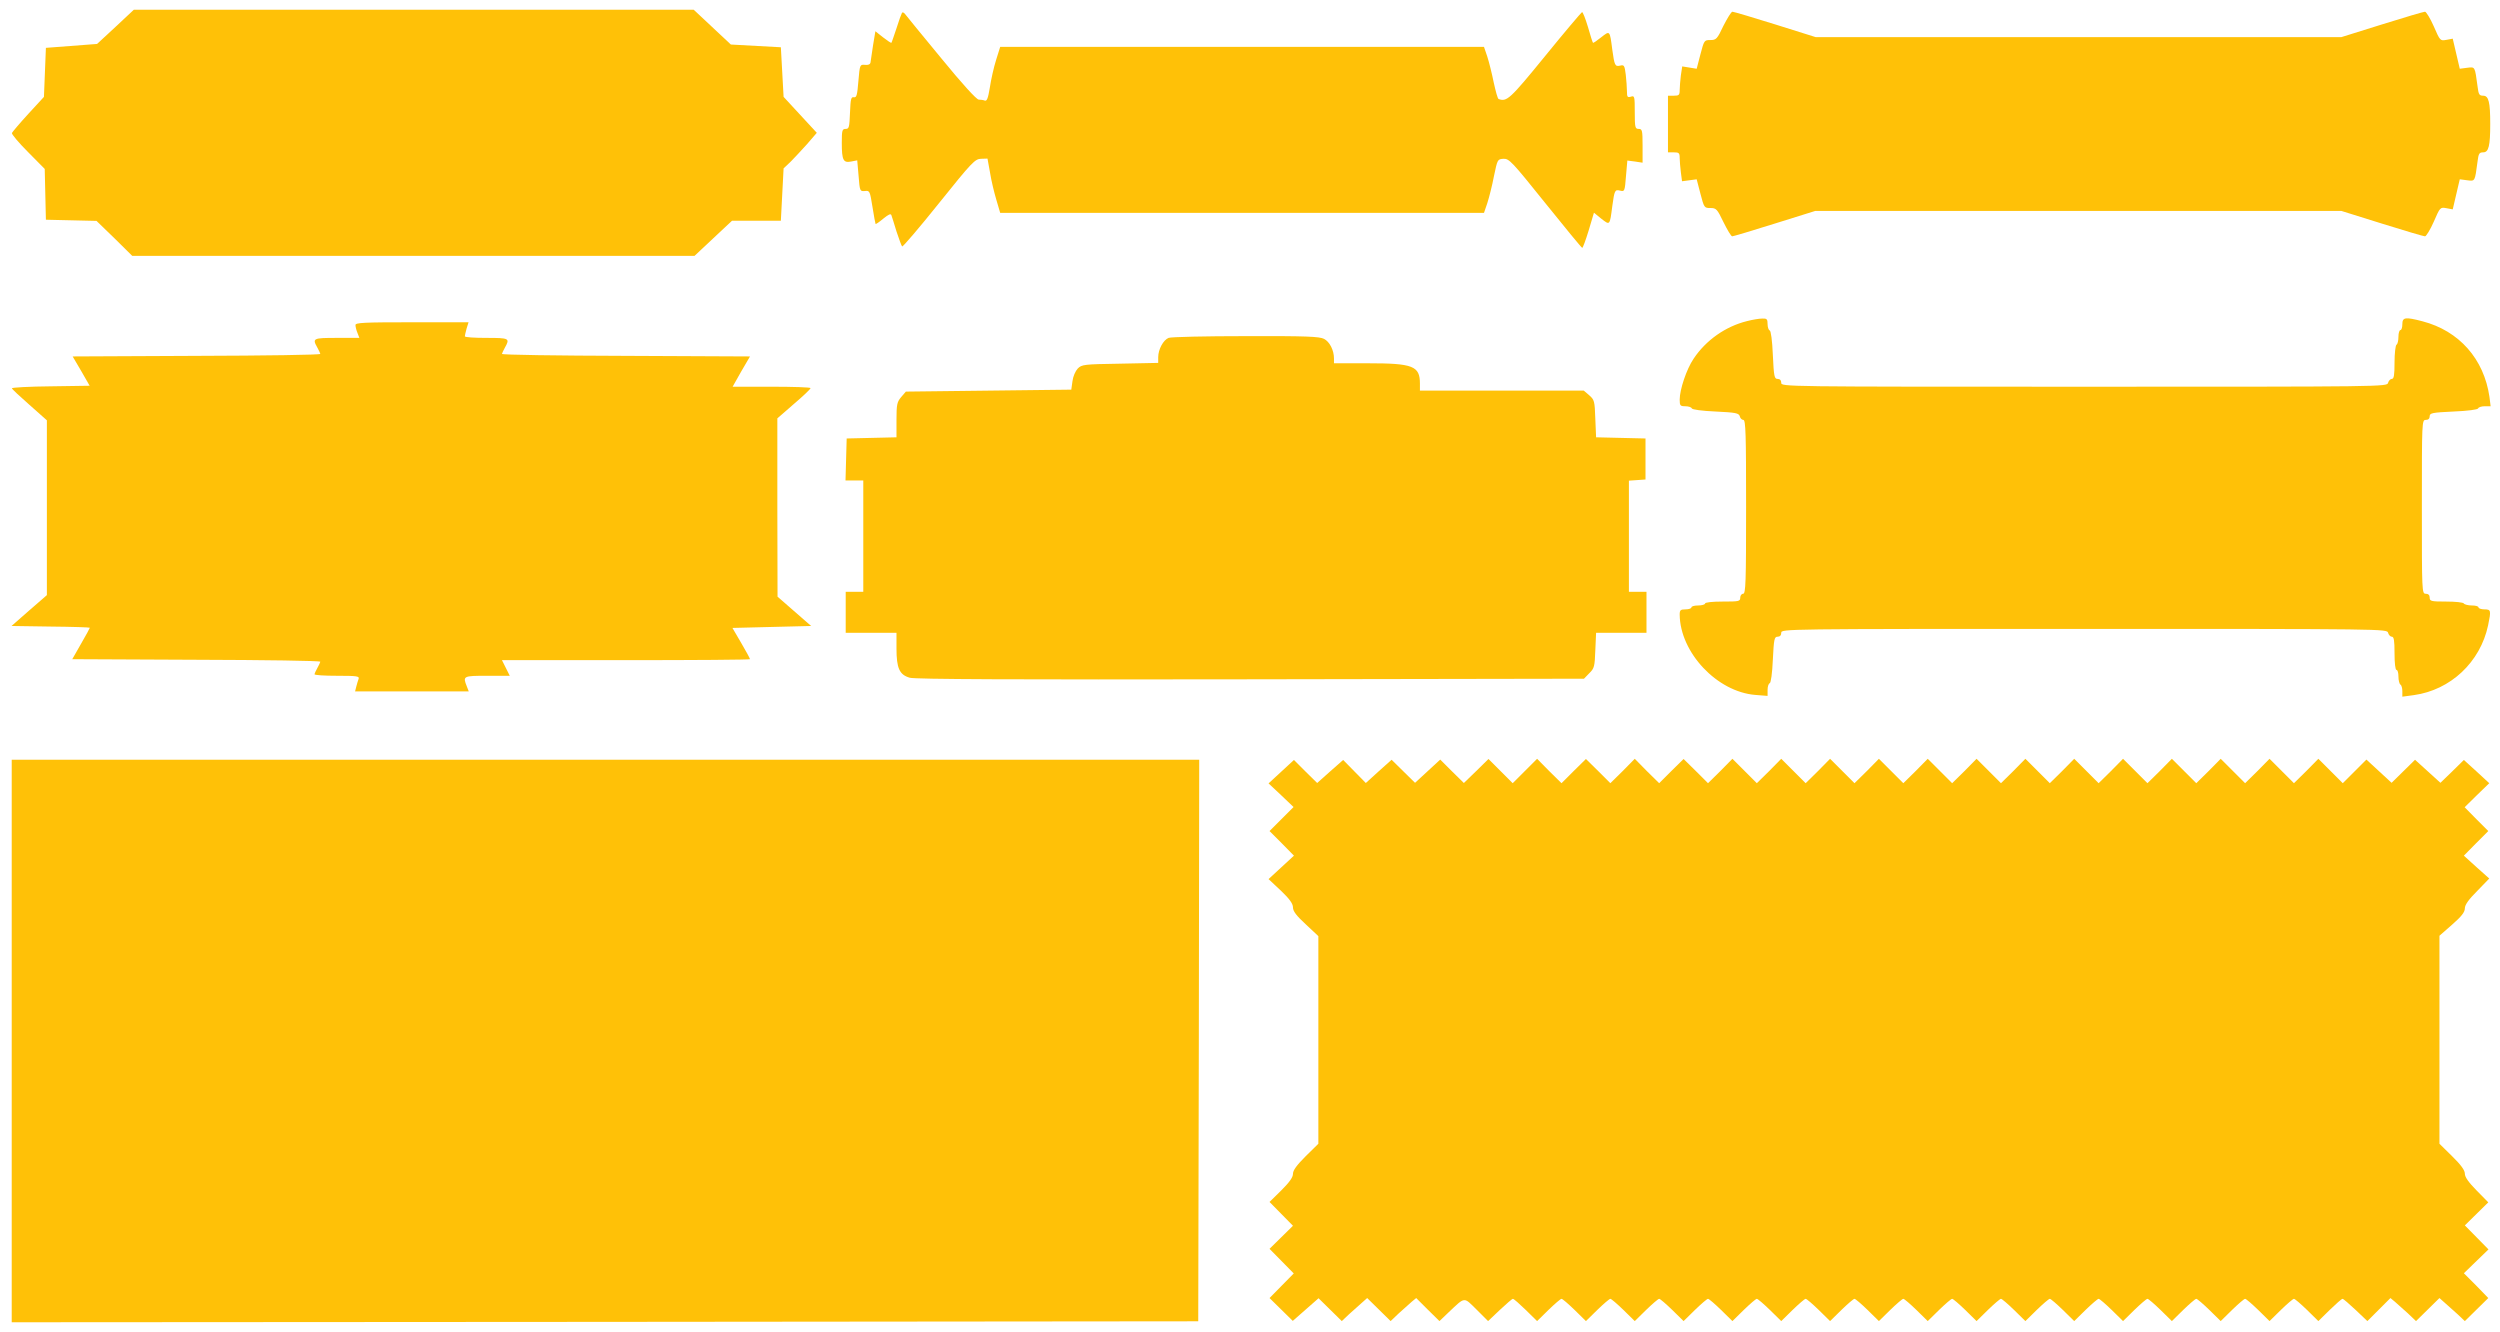
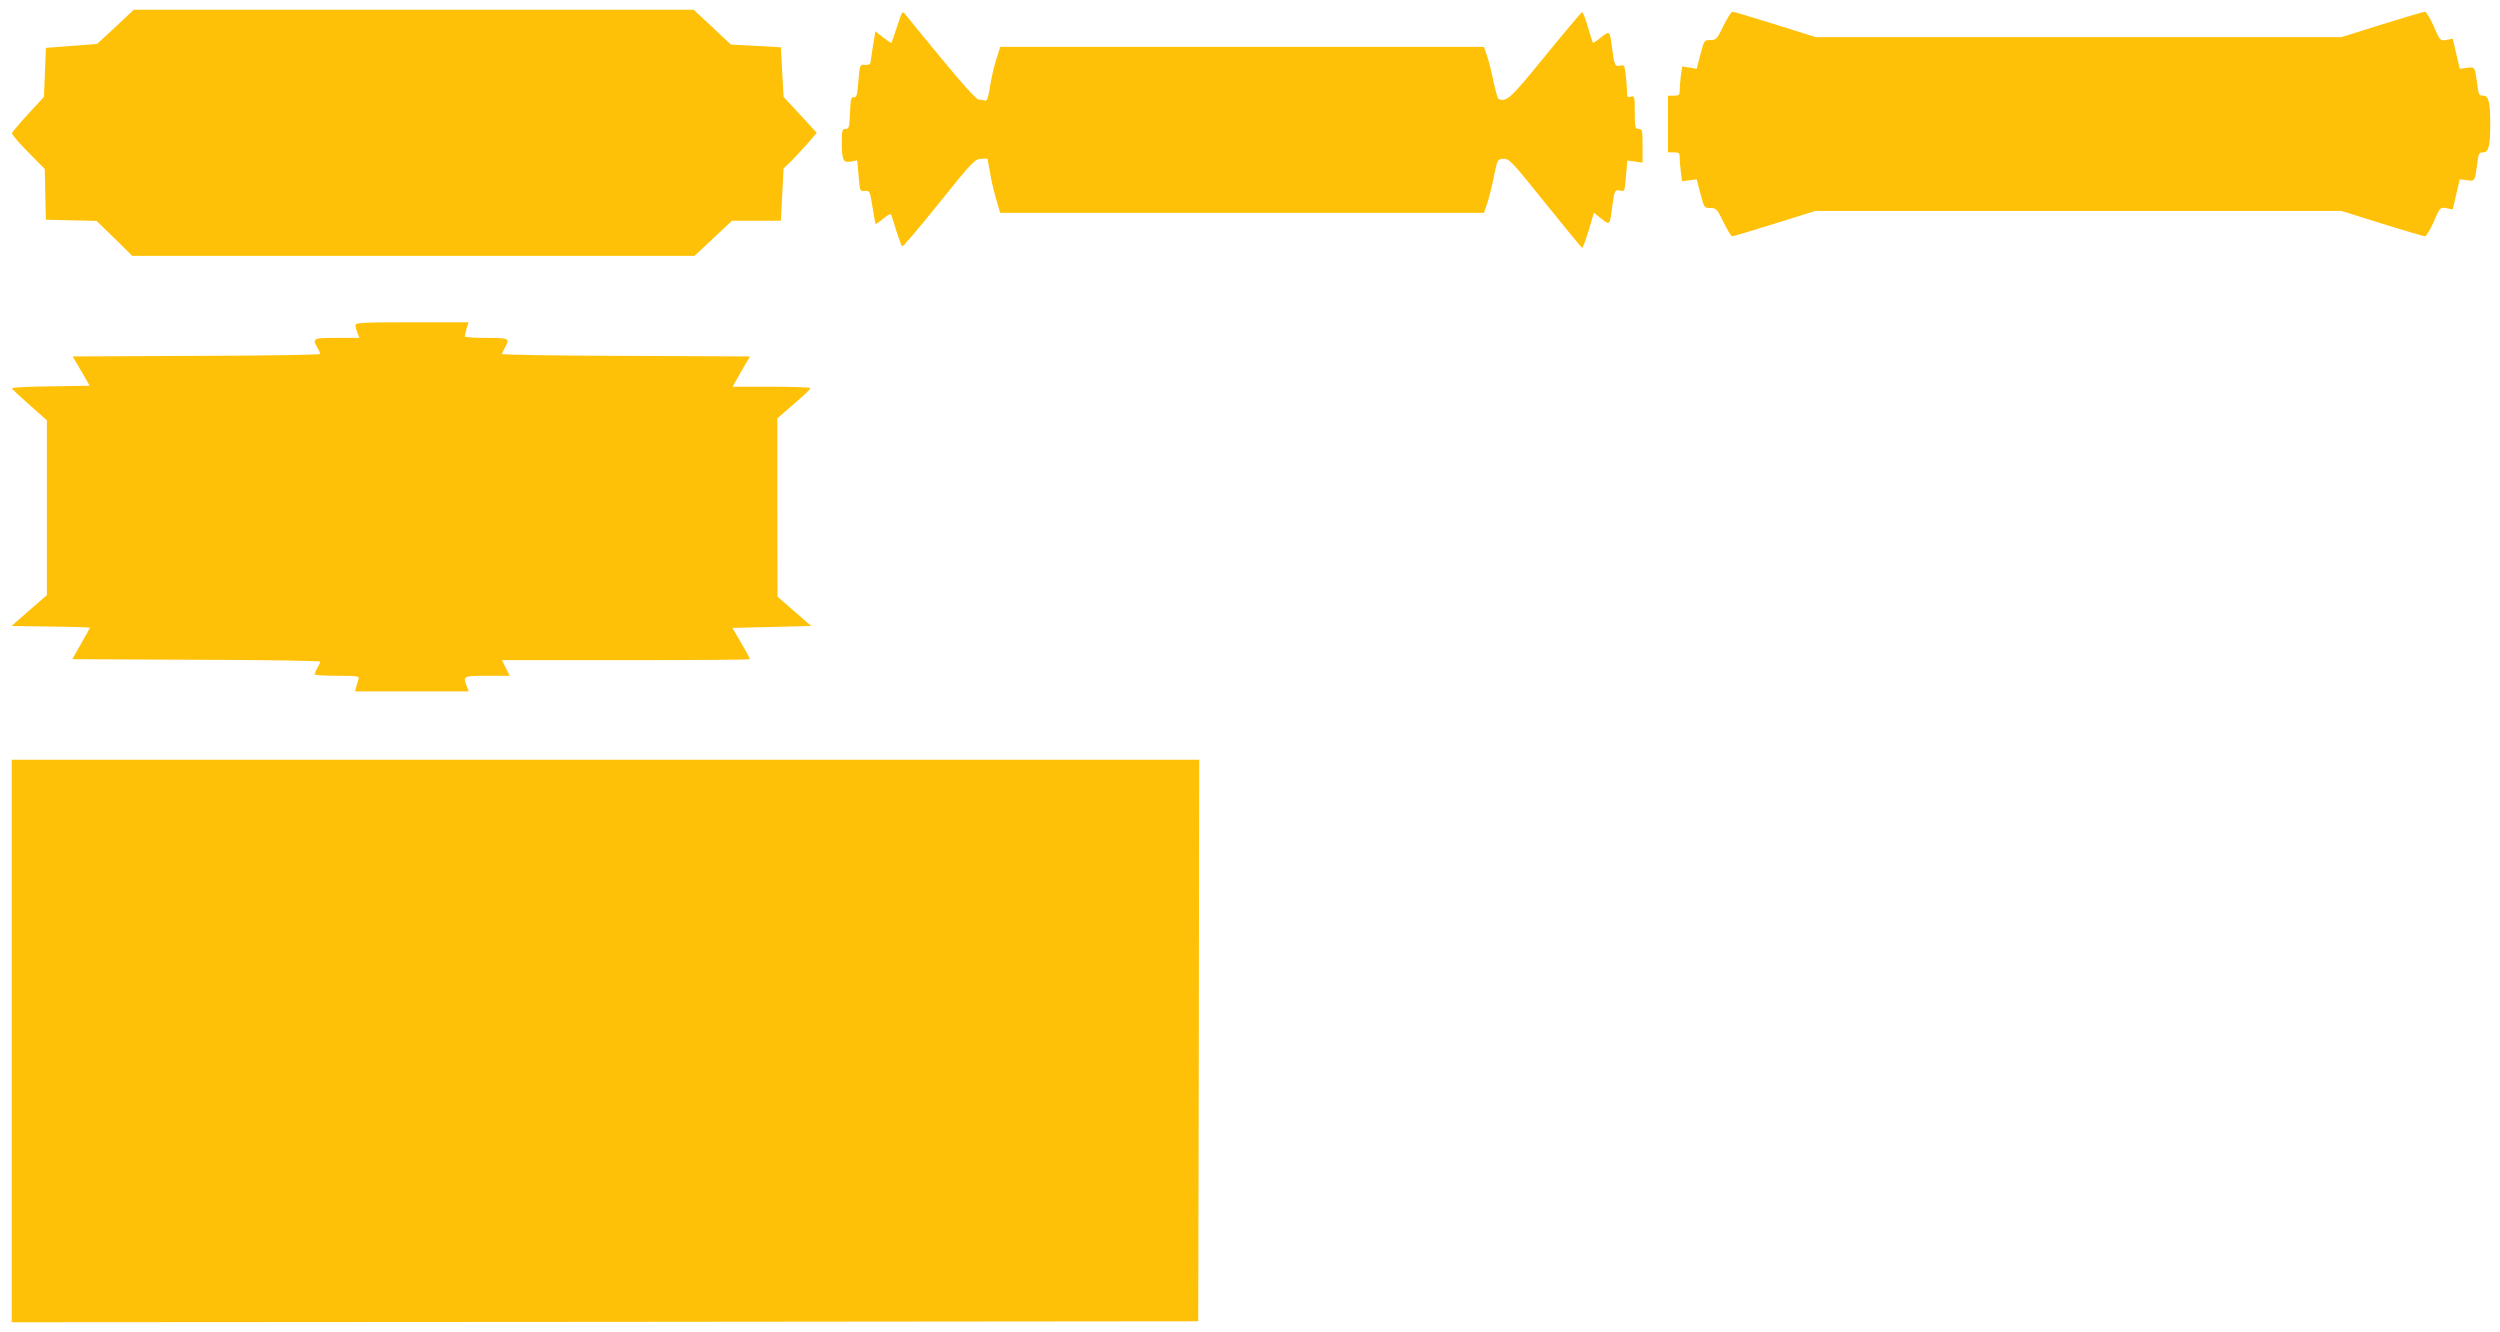
<svg xmlns="http://www.w3.org/2000/svg" version="1.0" width="1280pt" height="682pt" viewBox="0 0 1280 682" preserveAspectRatio="xMidYMid meet">
  <g transform="translate(0,682) scale(0.1,-0.1)" fill="#ffc107" stroke="none">
    <path d="M591 6682 l-94 -87 -131 -10 -131 -10 -5 -126 -5 -125 -80 -87 c-44 -48 -82 -93 -84 -98 -2 -6 35 -50 83 -98 l85 -86 3 -130 3 -130 130 -3 129 -3 92 -89 91 -90 1440 0 1439 0 96 90 96 90 125 0 125 0 7 134 7 134 35 33 c19 19 57 60 85 91 l50 58 -85 92 -85 92 -7 127 -7 127 -128 7 -128 7 -95 89 -95 89 -1434 0 -1433 0 -94 -88z" />
    <path d="M4618 6754 c-3 -5 -16 -40 -28 -79 -13 -38 -24 -72 -26 -74 -2 -2 -21 11 -43 28 l-39 31 -12 -72 c-6 -40 -12 -80 -13 -88 -2 -10 -12 -14 -29 -12 -25 2 -26 1 -33 -83 -6 -72 -9 -85 -23 -83 -15 3 -17 -9 -20 -79 -3 -75 -5 -83 -22 -83 -18 0 -20 -7 -20 -72 0 -89 8 -103 48 -95 l31 6 7 -80 c6 -78 7 -79 32 -77 25 3 26 0 39 -81 7 -47 15 -86 16 -88 2 -1 20 11 40 28 26 21 38 27 41 17 3 -7 14 -44 26 -83 13 -38 25 -73 29 -77 3 -3 88 96 188 221 170 212 185 227 216 228 l33 1 13 -72 c6 -39 21 -101 32 -138 l20 -68 1239 0 1238 0 17 50 c9 28 25 90 34 138 18 86 18 87 49 89 29 1 43 -14 214 -227 101 -126 186 -229 189 -229 3 -1 18 40 33 89 l27 91 38 -31 c44 -34 43 -36 56 65 11 80 13 86 40 79 23 -6 24 -3 30 74 l7 80 39 -5 39 -6 0 87 c0 79 -2 86 -20 86 -18 0 -20 7 -20 86 0 81 -1 85 -20 79 -17 -5 -20 -2 -20 27 0 18 -3 57 -6 85 -6 49 -9 52 -29 47 -26 -6 -29 1 -40 81 -13 101 -12 99 -57 64 -21 -17 -40 -30 -42 -28 -2 2 -14 39 -26 82 -13 43 -26 76 -30 75 -4 -2 -90 -103 -189 -225 -181 -222 -196 -235 -238 -220 -5 1 -15 39 -25 84 -9 45 -24 105 -33 133 l-17 50 -1238 0 -1239 0 -21 -67 c-12 -38 -26 -101 -32 -141 -9 -55 -15 -71 -26 -67 -7 3 -22 5 -31 5 -11 0 -85 81 -192 212 -96 116 -179 218 -185 226 -6 8 -13 11 -16 6z" />
    <path d="M8824 6688 c-32 -68 -37 -73 -67 -73 -31 0 -32 -1 -51 -74 l-19 -73 -37 6 -37 6 -7 -46 c-3 -26 -6 -60 -6 -75 0 -26 -4 -29 -30 -29 l-30 0 0 -145 0 -145 30 0 c26 0 30 -3 30 -29 0 -15 3 -49 6 -73 l6 -46 38 5 37 5 19 -73 c19 -73 20 -74 51 -74 30 0 35 -5 67 -72 20 -40 39 -73 45 -73 5 0 103 29 217 65 l208 65 1347 0 1347 0 208 -65 c115 -36 213 -65 220 -65 6 0 27 34 45 75 32 74 33 75 65 69 l32 -6 18 77 18 77 38 -5 c41 -5 39 -8 53 96 5 41 9 47 29 47 28 0 36 33 36 145 0 112 -8 145 -36 145 -20 0 -24 6 -29 48 -14 103 -12 100 -53 95 l-38 -5 -18 77 -18 77 -32 -6 c-32 -6 -33 -5 -65 69 -18 41 -39 75 -45 75 -7 0 -105 -29 -220 -65 l-208 -65 -1346 0 -1346 0 -207 65 c-115 36 -213 65 -219 65 -6 0 -26 -33 -46 -72z" />
-     <path d="M8945 5176 c-110 -27 -211 -98 -274 -193 -36 -53 -71 -158 -71 -209 0 -31 3 -34 29 -34 16 0 31 -5 33 -11 2 -6 52 -13 122 -16 104 -5 119 -8 124 -25 2 -10 11 -18 18 -18 12 0 14 -73 14 -445 0 -389 -2 -445 -15 -445 -8 0 -15 -9 -15 -20 0 -19 -7 -20 -90 -20 -53 0 -90 -4 -90 -10 0 -5 -16 -10 -35 -10 -19 0 -35 -4 -35 -10 0 -5 -13 -10 -30 -10 -26 0 -30 -4 -30 -27 2 -194 191 -395 387 -411 l63 -5 0 31 c0 17 5 32 11 34 6 2 13 51 16 121 5 105 8 117 24 117 12 0 19 7 19 20 0 20 7 20 1551 20 1542 0 1551 0 1556 -20 3 -11 12 -20 19 -20 11 0 14 -19 14 -85 0 -50 4 -85 10 -85 6 0 10 -15 10 -34 0 -19 5 -38 10 -41 6 -3 10 -19 10 -34 l0 -28 59 8 c188 26 340 169 380 357 16 77 15 82 -19 82 -16 0 -30 5 -30 10 0 6 -15 10 -34 10 -19 0 -38 5 -41 10 -3 6 -44 10 -91 10 -77 0 -84 2 -84 20 0 13 -7 20 -20 20 -20 0 -20 7 -20 445 0 438 0 445 20 445 13 0 20 7 20 19 0 16 12 19 122 24 74 3 124 10 126 16 2 6 17 11 34 11 l30 0 -6 48 c-28 194 -155 338 -343 387 -88 23 -103 21 -103 -15 0 -16 -4 -30 -10 -30 -5 0 -10 -15 -10 -34 0 -19 -4 -38 -10 -41 -5 -3 -10 -44 -10 -91 0 -65 -3 -84 -14 -84 -7 0 -16 -9 -19 -20 -5 -20 -14 -20 -1556 -20 -1544 0 -1551 0 -1551 20 0 13 -7 20 -19 20 -16 0 -19 12 -24 122 -3 74 -10 124 -16 126 -6 2 -11 17 -11 33 0 25 -4 29 -27 28 -16 0 -51 -6 -78 -13z" />
    <path d="M1820 5156 c0 -8 4 -26 10 -40 l10 -26 -115 0 c-123 0 -127 -2 -100 -50 8 -14 14 -28 15 -32 0 -5 -285 -9 -634 -10 l-634 -3 44 -75 43 -75 -199 -3 c-110 -1 -200 -6 -199 -10 0 -4 41 -42 90 -85 l89 -79 0 -447 0 -448 -91 -79 -90 -79 200 -3 c111 -1 201 -4 201 -6 0 -2 -20 -39 -45 -82 l-45 -79 635 -3 c349 -1 635 -5 635 -10 -1 -4 -7 -18 -15 -32 -8 -14 -14 -28 -15 -32 0 -5 52 -8 116 -8 102 0 115 -2 110 -16 -3 -9 -9 -27 -12 -40 l-6 -24 291 0 291 0 -10 26 c-21 53 -19 54 105 54 l115 0 -20 40 -20 40 635 0 c349 0 635 2 635 5 0 3 -20 41 -45 83 l-45 77 201 5 202 5 -86 75 -86 75 -1 457 0 456 85 74 c47 40 85 76 85 81 0 4 -90 7 -199 7 l-200 0 44 78 45 77 -635 3 c-349 1 -635 5 -635 10 1 4 7 18 15 32 27 48 23 50 -95 50 -60 0 -110 3 -110 8 0 4 4 22 9 40 l10 32 -290 0 c-244 0 -289 -2 -289 -14z" />
-     <path d="M5983 5090 c-27 -11 -53 -59 -53 -99 l0 -29 -195 -4 c-185 -3 -196 -4 -217 -25 -12 -13 -24 -40 -27 -65 l-6 -43 -423 -5 -424 -5 -24 -28 c-21 -25 -24 -37 -24 -117 l0 -89 -127 -3 -128 -3 -3 -107 -3 -108 46 0 45 0 0 -285 0 -285 -45 0 -45 0 0 -105 0 -105 130 0 130 0 0 -80 c0 -101 15 -135 68 -150 26 -8 539 -10 1744 -8 l1708 3 27 28 c26 25 28 35 31 117 l4 90 129 0 129 0 0 105 0 105 -45 0 -45 0 0 284 0 285 43 3 42 3 0 105 0 105 -127 3 -126 3 -4 95 c-3 91 -5 97 -31 120 l-28 24 -420 0 -419 0 0 36 c0 90 -35 104 -265 104 l-175 0 0 24 c0 43 -22 86 -51 101 -23 12 -92 15 -401 14 -205 0 -383 -4 -395 -9z" />
    <path d="M60 1490 l0 -1440 3038 2 3037 3 3 1438 2 1437 -3040 0 -3040 0 0 -1440z" />
-     <path d="M6560 2869 l-65 -60 64 -60 64 -61 -62 -62 -61 -61 63 -63 62 -63 -65 -60 -65 -60 63 -59 c45 -43 62 -67 62 -86 0 -19 17 -42 65 -86 l65 -61 0 -531 0 -532 -65 -64 c-46 -46 -65 -72 -65 -90 0 -18 -18 -43 -60 -85 l-60 -59 60 -61 60 -61 -60 -59 -60 -59 62 -63 62 -63 -62 -63 -62 -63 59 -58 60 -59 66 58 66 58 60 -59 59 -58 37 35 c21 19 50 45 66 59 l27 24 60 -59 60 -59 42 40 c24 22 53 48 66 59 l23 19 59 -59 60 -59 47 45 c86 81 76 80 143 14 l59 -59 60 57 c33 31 63 57 67 57 5 0 34 -26 66 -57 l58 -57 58 57 c32 31 62 57 67 57 5 0 35 -26 67 -57 l58 -57 58 57 c32 31 62 57 67 57 5 0 35 -26 67 -57 l58 -57 58 57 c32 31 62 57 67 57 5 0 35 -26 67 -57 l58 -57 58 57 c32 31 62 57 67 57 5 0 35 -26 67 -57 l58 -57 58 57 c32 31 62 57 67 57 5 0 35 -26 67 -57 l58 -57 58 57 c32 31 62 57 67 57 5 0 35 -26 67 -57 l58 -57 58 57 c32 31 62 57 67 57 5 0 35 -26 67 -57 l58 -57 58 57 c32 31 62 57 67 57 5 0 35 -26 67 -57 l58 -57 58 57 c32 31 62 57 67 57 5 0 35 -26 67 -57 l58 -57 58 57 c32 31 62 57 67 57 5 0 35 -26 67 -57 l58 -57 58 57 c32 31 62 57 67 57 5 0 35 -26 67 -57 l58 -57 58 57 c32 31 62 57 67 57 5 0 35 -26 67 -57 l58 -57 58 57 c32 31 62 57 67 57 5 0 35 -26 67 -57 l58 -57 58 57 c32 31 62 57 67 57 5 0 35 -26 67 -57 l58 -57 58 57 c32 31 62 57 67 57 5 0 35 -26 67 -57 l58 -57 58 57 c32 31 62 57 67 57 5 0 35 -26 67 -57 l58 -57 58 57 c32 31 61 57 66 57 4 0 34 -26 67 -57 l60 -57 59 59 59 59 23 -19 c13 -11 42 -37 66 -59 l42 -40 60 59 60 59 27 -24 c16 -14 45 -40 66 -59 l37 -35 60 59 60 59 -62 64 -63 63 63 61 63 61 -60 61 -61 62 60 59 60 59 -60 61 c-41 42 -60 68 -60 86 0 17 -19 44 -65 89 l-65 64 0 533 0 532 65 57 c48 42 65 64 65 83 0 18 19 45 63 89 l62 64 -65 58 -65 59 62 63 63 63 -61 61 -60 61 63 62 63 61 -65 60 -65 59 -60 -59 -60 -58 -65 59 -65 59 -60 -59 -60 -59 -64 59 -65 60 -60 -60 -61 -61 -62 62 -63 63 -62 -63 -63 -62 -62 62 -63 63 -62 -63 -63 -62 -62 62 -63 63 -62 -63 -63 -62 -62 62 -63 63 -62 -63 -63 -62 -62 62 -63 63 -62 -63 -63 -62 -62 62 -63 63 -62 -63 -63 -62 -62 62 -63 63 -62 -63 -63 -62 -62 62 -63 63 -62 -63 -63 -62 -62 62 -63 63 -62 -63 -63 -62 -62 62 -63 63 -62 -63 -63 -62 -62 62 -63 63 -62 -63 -63 -62 -62 62 -63 63 -62 -63 -63 -62 -62 62 -63 63 -62 -63 -63 -62 -62 62 -63 62 -63 -62 -62 -62 -63 62 -62 63 -62 -63 -63 -62 -62 62 -63 62 -63 -62 -62 -62 -63 62 -62 63 -63 -63 -62 -62 -62 62 -62 62 -63 -62 -63 -61 -61 60 -60 60 -65 -60 -64 -59 -60 59 -60 59 -66 -59 -66 -60 -58 59 -58 59 -67 -59 -66 -59 -60 59 -59 59 -65 -60z" />
  </g>
</svg>